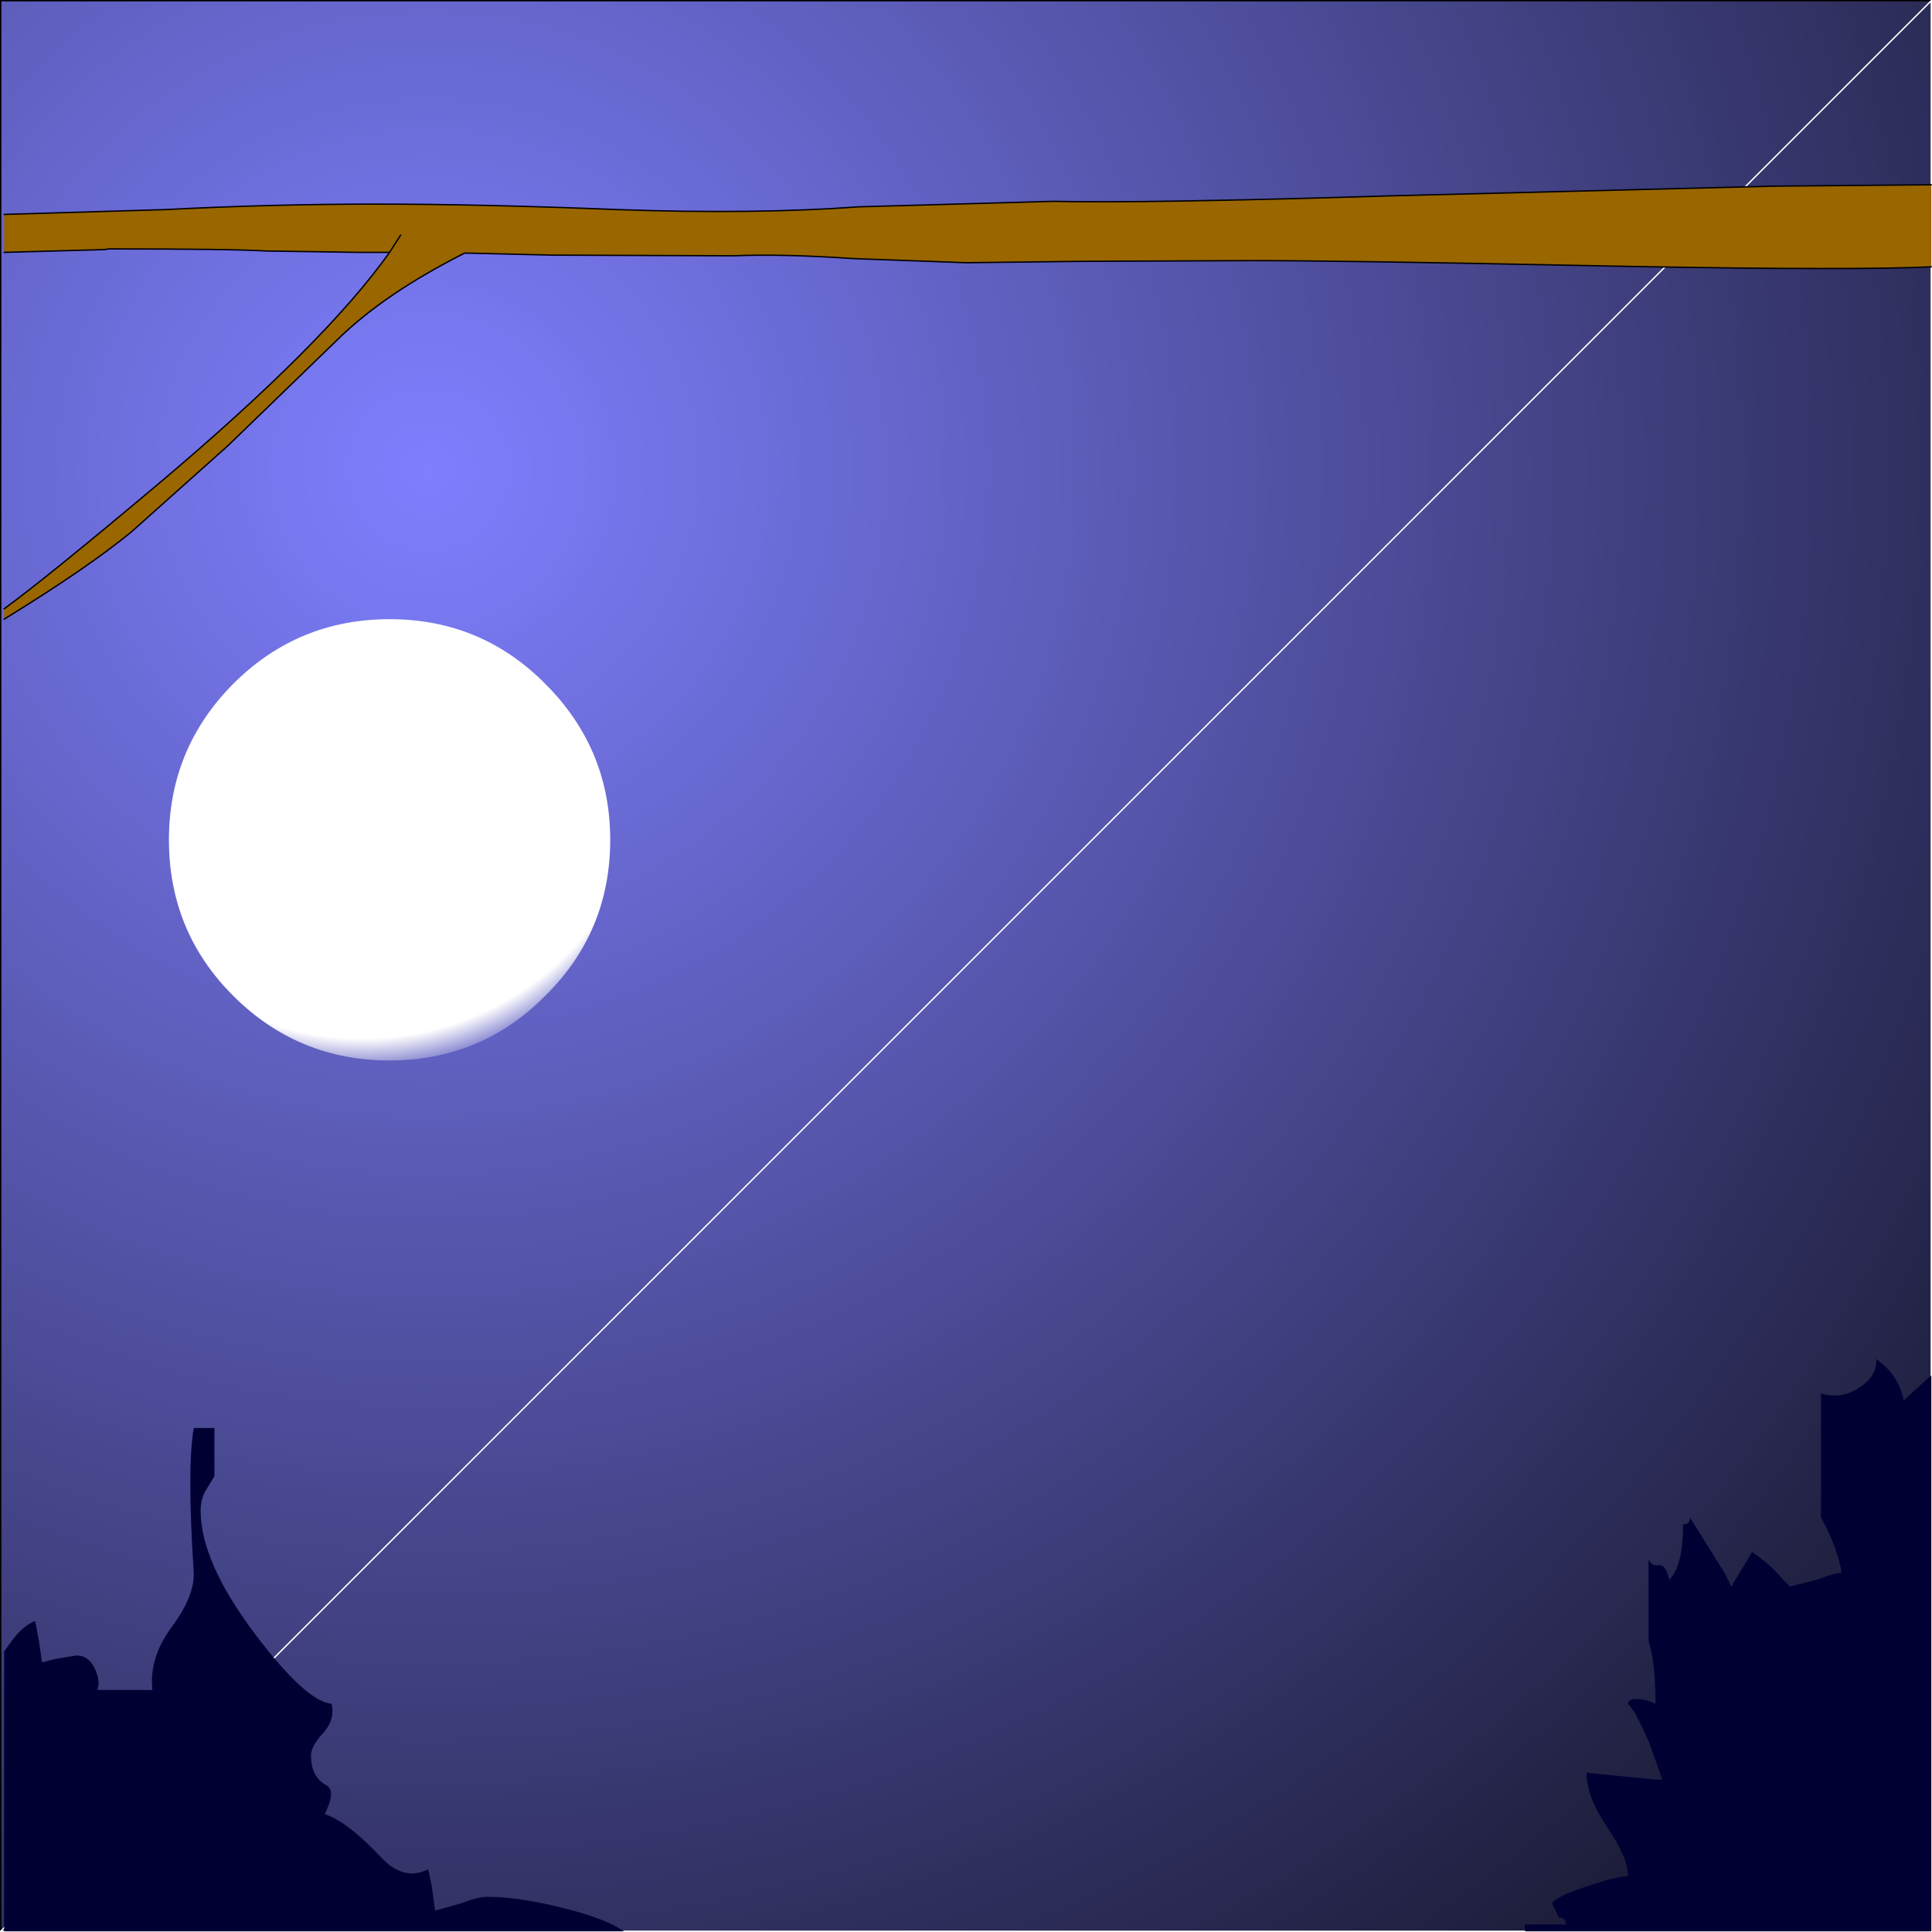
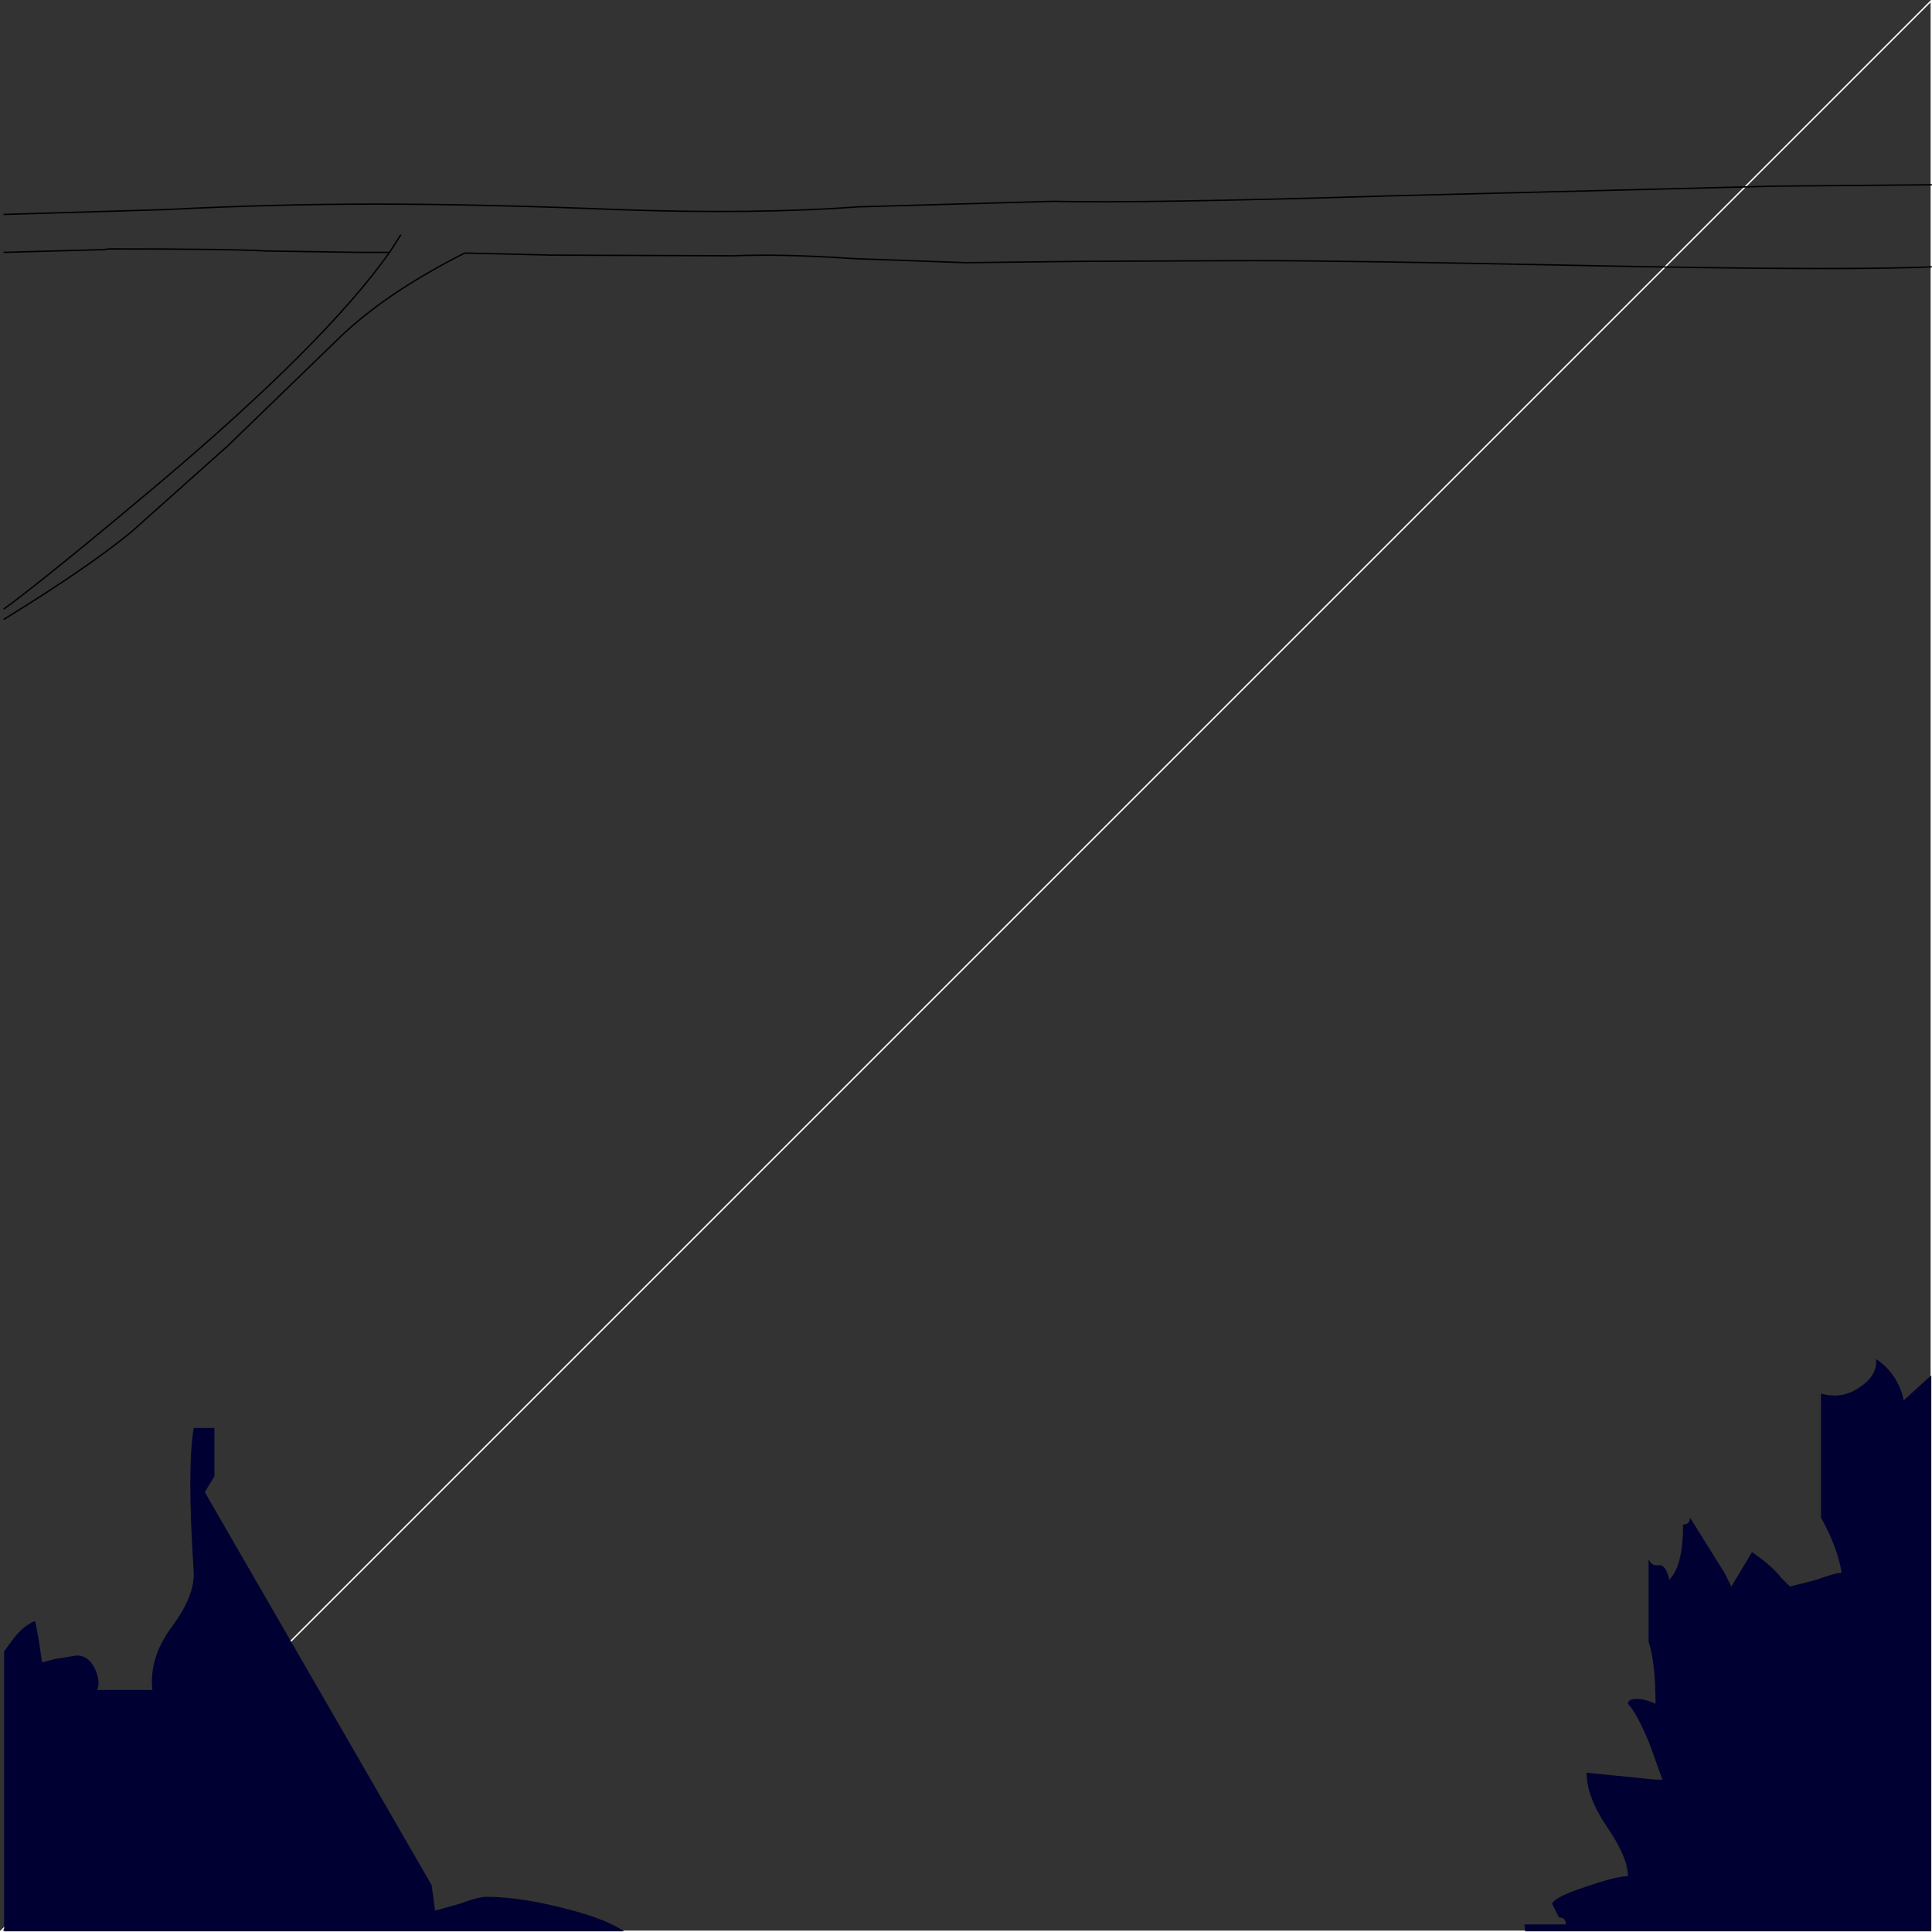
<svg xmlns="http://www.w3.org/2000/svg" height="140.1px" width="140.1px">
  <rect width="100%" height="100%" fill="#333333" stroke="none" />
  <g transform="matrix(1.0, 0.0, 0.0, 1.0, 0.05, 0.05)">
-     <path d="M0.0 140.0 L0.0 0.0 140.0 0.0 140.0 140.0 0.0 140.0" fill="url(#gradient0)" fill-rule="evenodd" stroke="none" />
-     <path d="M0.0 140.0 L0.0 0.0 140.0 0.0" fill="none" stroke="#000000" stroke-linecap="square" stroke-linejoin="miter-clip" stroke-miterlimit="3.0" stroke-width="0.1" />
    <path d="M140.0 0.0 L140.0 140.0 0.0 140.0 Z" fill="none" stroke="#ffffff" stroke-linecap="square" stroke-linejoin="miter-clip" stroke-miterlimit="3.0" stroke-width="0.1" />
-     <path d="M45.2 140.0 L0.25 140.0 0.25 119.7 0.65 119.15 Q1.6 117.8 2.5 117.5 L2.75 118.8 3.0 120.5 3.95 120.25 5.5 120.0 Q6.4 120.0 6.85 121.0 7.25 121.9 7.0 122.5 L11.0 122.5 Q10.75 120.2 12.35 118.0 14.05 115.75 14.0 114.0 13.5 106.35 14.0 103.5 L15.5 103.5 15.5 107.0 14.8 108.15 Q14.5 108.75 14.5 109.5 14.5 113.2 18.45 118.45 22.15 123.35 24.0 123.5 24.25 124.6 23.45 125.55 22.5 126.55 22.5 127.25 22.5 128.8 23.6 129.4 24.35 129.8 23.5 131.5 25.15 132.05 27.55 134.6 29.2 136.4 31.0 135.5 L31.25 136.65 31.5 138.5 33.3 138.0 Q34.6 137.5 35.25 137.5 37.85 137.5 41.5 138.5 43.95 139.15 45.2 140.0 M140.0 99.7 L140.0 140.0 110.55 140.0 110.5 139.5 113.5 139.5 Q113.5 139.0 113.0 139.0 L112.5 138.0 Q112.7 137.5 115.0 136.75 117.2 136.0 118.0 136.0 118.0 134.65 116.5 132.45 115.0 130.25 115.0 128.5 L120.0 129.0 120.5 129.0 119.55 126.35 Q118.6 124.1 118.0 123.5 118.0 123.15 118.65 123.15 119.25 123.15 120.0 123.5 120.0 120.5 119.5 119.0 L119.5 113.0 Q119.7 113.55 120.25 113.45 120.75 113.4 121.0 114.5 122.0 113.5 122.0 110.5 122.5 110.5 122.5 110.0 L125.0 114.0 125.5 115.0 127.0 112.5 Q128.45 113.5 129.15 114.4 L129.75 115.0 131.7 114.5 Q133.05 114.0 133.5 114.0 133.2 112.15 132.0 110.0 L132.0 101.0 Q133.5 101.45 134.8 100.55 136.1 99.7 136.0 98.5 137.6 99.6 138.0 101.5 L139.75 99.9 140.0 99.7" fill="#000033" fill-rule="evenodd" stroke="none" />
-     <path d="M28.2 44.85 Q34.85 44.85 39.5 49.55 44.2 54.25 44.2 60.85 44.2 67.5 39.5 72.15 34.85 76.85 28.2 76.85 21.55 76.85 16.85 72.15 12.2 67.5 12.2 60.85 12.2 54.25 16.85 49.55 21.55 44.85 28.2 44.85" fill="url(#gradient1)" fill-rule="evenodd" stroke="none" />
-     <path d="M0.25 15.5 L11.9 15.15 Q19.7 14.75 27.25 14.75 34.8 14.75 44.75 15.15 54.75 15.5 62.2 14.95 L76.3 14.55 Q83.0 14.7 100.85 14.15 L128.55 13.45 140.0 13.35 140.0 19.3 138.7 19.35 Q131.6 19.55 114.55 19.2 97.45 18.85 90.75 18.85 L78.55 18.9 70.0 19.0 61.8 18.7 Q56.65 18.35 53.15 18.5 L40.0 18.45 33.65 18.3 Q27.8 21.25 24.4 24.6 L16.5 32.25 9.5 38.5 Q6.35 41.1 0.25 44.85 L0.25 44.1 Q3.4 41.8 11.6 34.9 23.55 24.8 28.2 18.25 L25.95 18.25 19.2 18.15 Q16.85 18.0 7.85 18.0 L7.5 18.05 0.25 18.25 0.25 15.5 M29.0 17.0 L28.2 18.25 29.0 17.0" fill="#996600" fill-rule="evenodd" stroke="none" />
+     <path d="M45.2 140.0 L0.25 140.0 0.25 119.7 0.65 119.15 Q1.6 117.8 2.5 117.5 L2.75 118.8 3.0 120.5 3.95 120.25 5.5 120.0 Q6.4 120.0 6.85 121.0 7.25 121.9 7.0 122.5 L11.0 122.5 Q10.75 120.2 12.35 118.0 14.05 115.75 14.0 114.0 13.5 106.35 14.0 103.5 L15.5 103.5 15.5 107.0 14.8 108.15 L31.25 136.65 31.5 138.5 33.3 138.0 Q34.6 137.5 35.25 137.5 37.85 137.5 41.5 138.5 43.95 139.15 45.2 140.0 M140.0 99.7 L140.0 140.0 110.55 140.0 110.5 139.5 113.5 139.5 Q113.5 139.0 113.0 139.0 L112.5 138.0 Q112.7 137.5 115.0 136.75 117.2 136.0 118.0 136.0 118.0 134.65 116.5 132.45 115.0 130.25 115.0 128.5 L120.0 129.0 120.5 129.0 119.55 126.35 Q118.6 124.1 118.0 123.5 118.0 123.15 118.65 123.15 119.25 123.15 120.0 123.5 120.0 120.5 119.5 119.0 L119.5 113.0 Q119.7 113.55 120.25 113.45 120.75 113.4 121.0 114.5 122.0 113.5 122.0 110.5 122.5 110.5 122.5 110.0 L125.0 114.0 125.5 115.0 127.0 112.5 Q128.45 113.5 129.15 114.4 L129.75 115.0 131.7 114.5 Q133.05 114.0 133.5 114.0 133.2 112.15 132.0 110.0 L132.0 101.0 Q133.5 101.45 134.8 100.55 136.1 99.7 136.0 98.5 137.6 99.6 138.0 101.5 L139.75 99.9 140.0 99.7" fill="#000033" fill-rule="evenodd" stroke="none" />
    <path d="M140.0 13.35 L128.55 13.45 100.85 14.15 Q83.0 14.7 76.3 14.55 L62.2 14.95 Q54.75 15.5 44.75 15.15 34.8 14.75 27.25 14.75 19.7 14.75 11.9 15.15 L0.25 15.5 M0.25 18.25 L7.5 18.05 7.85 18.0 Q16.85 18.0 19.2 18.15 L25.95 18.25 28.2 18.25 29.0 17.0 M0.25 44.85 Q6.35 41.1 9.5 38.5 L16.5 32.25 24.4 24.6 Q27.8 21.25 33.65 18.3 L40.0 18.45 53.15 18.5 Q56.65 18.35 61.8 18.7 L70.0 19.0 78.55 18.9 90.75 18.85 Q97.45 18.85 114.55 19.2 131.6 19.55 138.7 19.35 L140.0 19.3 M28.2 18.25 Q23.55 24.8 11.6 34.9 3.4 41.8 0.25 44.1" fill="none" stroke="#000000" stroke-linecap="round" stroke-linejoin="round" stroke-width="0.1" />
  </g>
  <defs>
    <radialGradient cx="0" cy="0" gradientTransform="matrix(0.212, 0.0, 0.0, 0.212, 31.0, 34.0)" gradientUnits="userSpaceOnUse" id="gradient0" r="819.2" spreadMethod="pad">
      <stop offset="0.0" stop-color="#7f7fff" />
      <stop offset="1.0" stop-color="#000000" />
    </radialGradient>
    <radialGradient cx="0" cy="0" gradientTransform="matrix(0.029, 0.0, 0.0, 0.029, 26.2, 54.2)" gradientUnits="userSpaceOnUse" id="gradient1" r="819.2" spreadMethod="pad">
      <stop offset="0.886" stop-color="#ffffff" />
      <stop offset="1.0" stop-color="#ffffff" stop-opacity="0.0" />
    </radialGradient>
  </defs>
</svg>